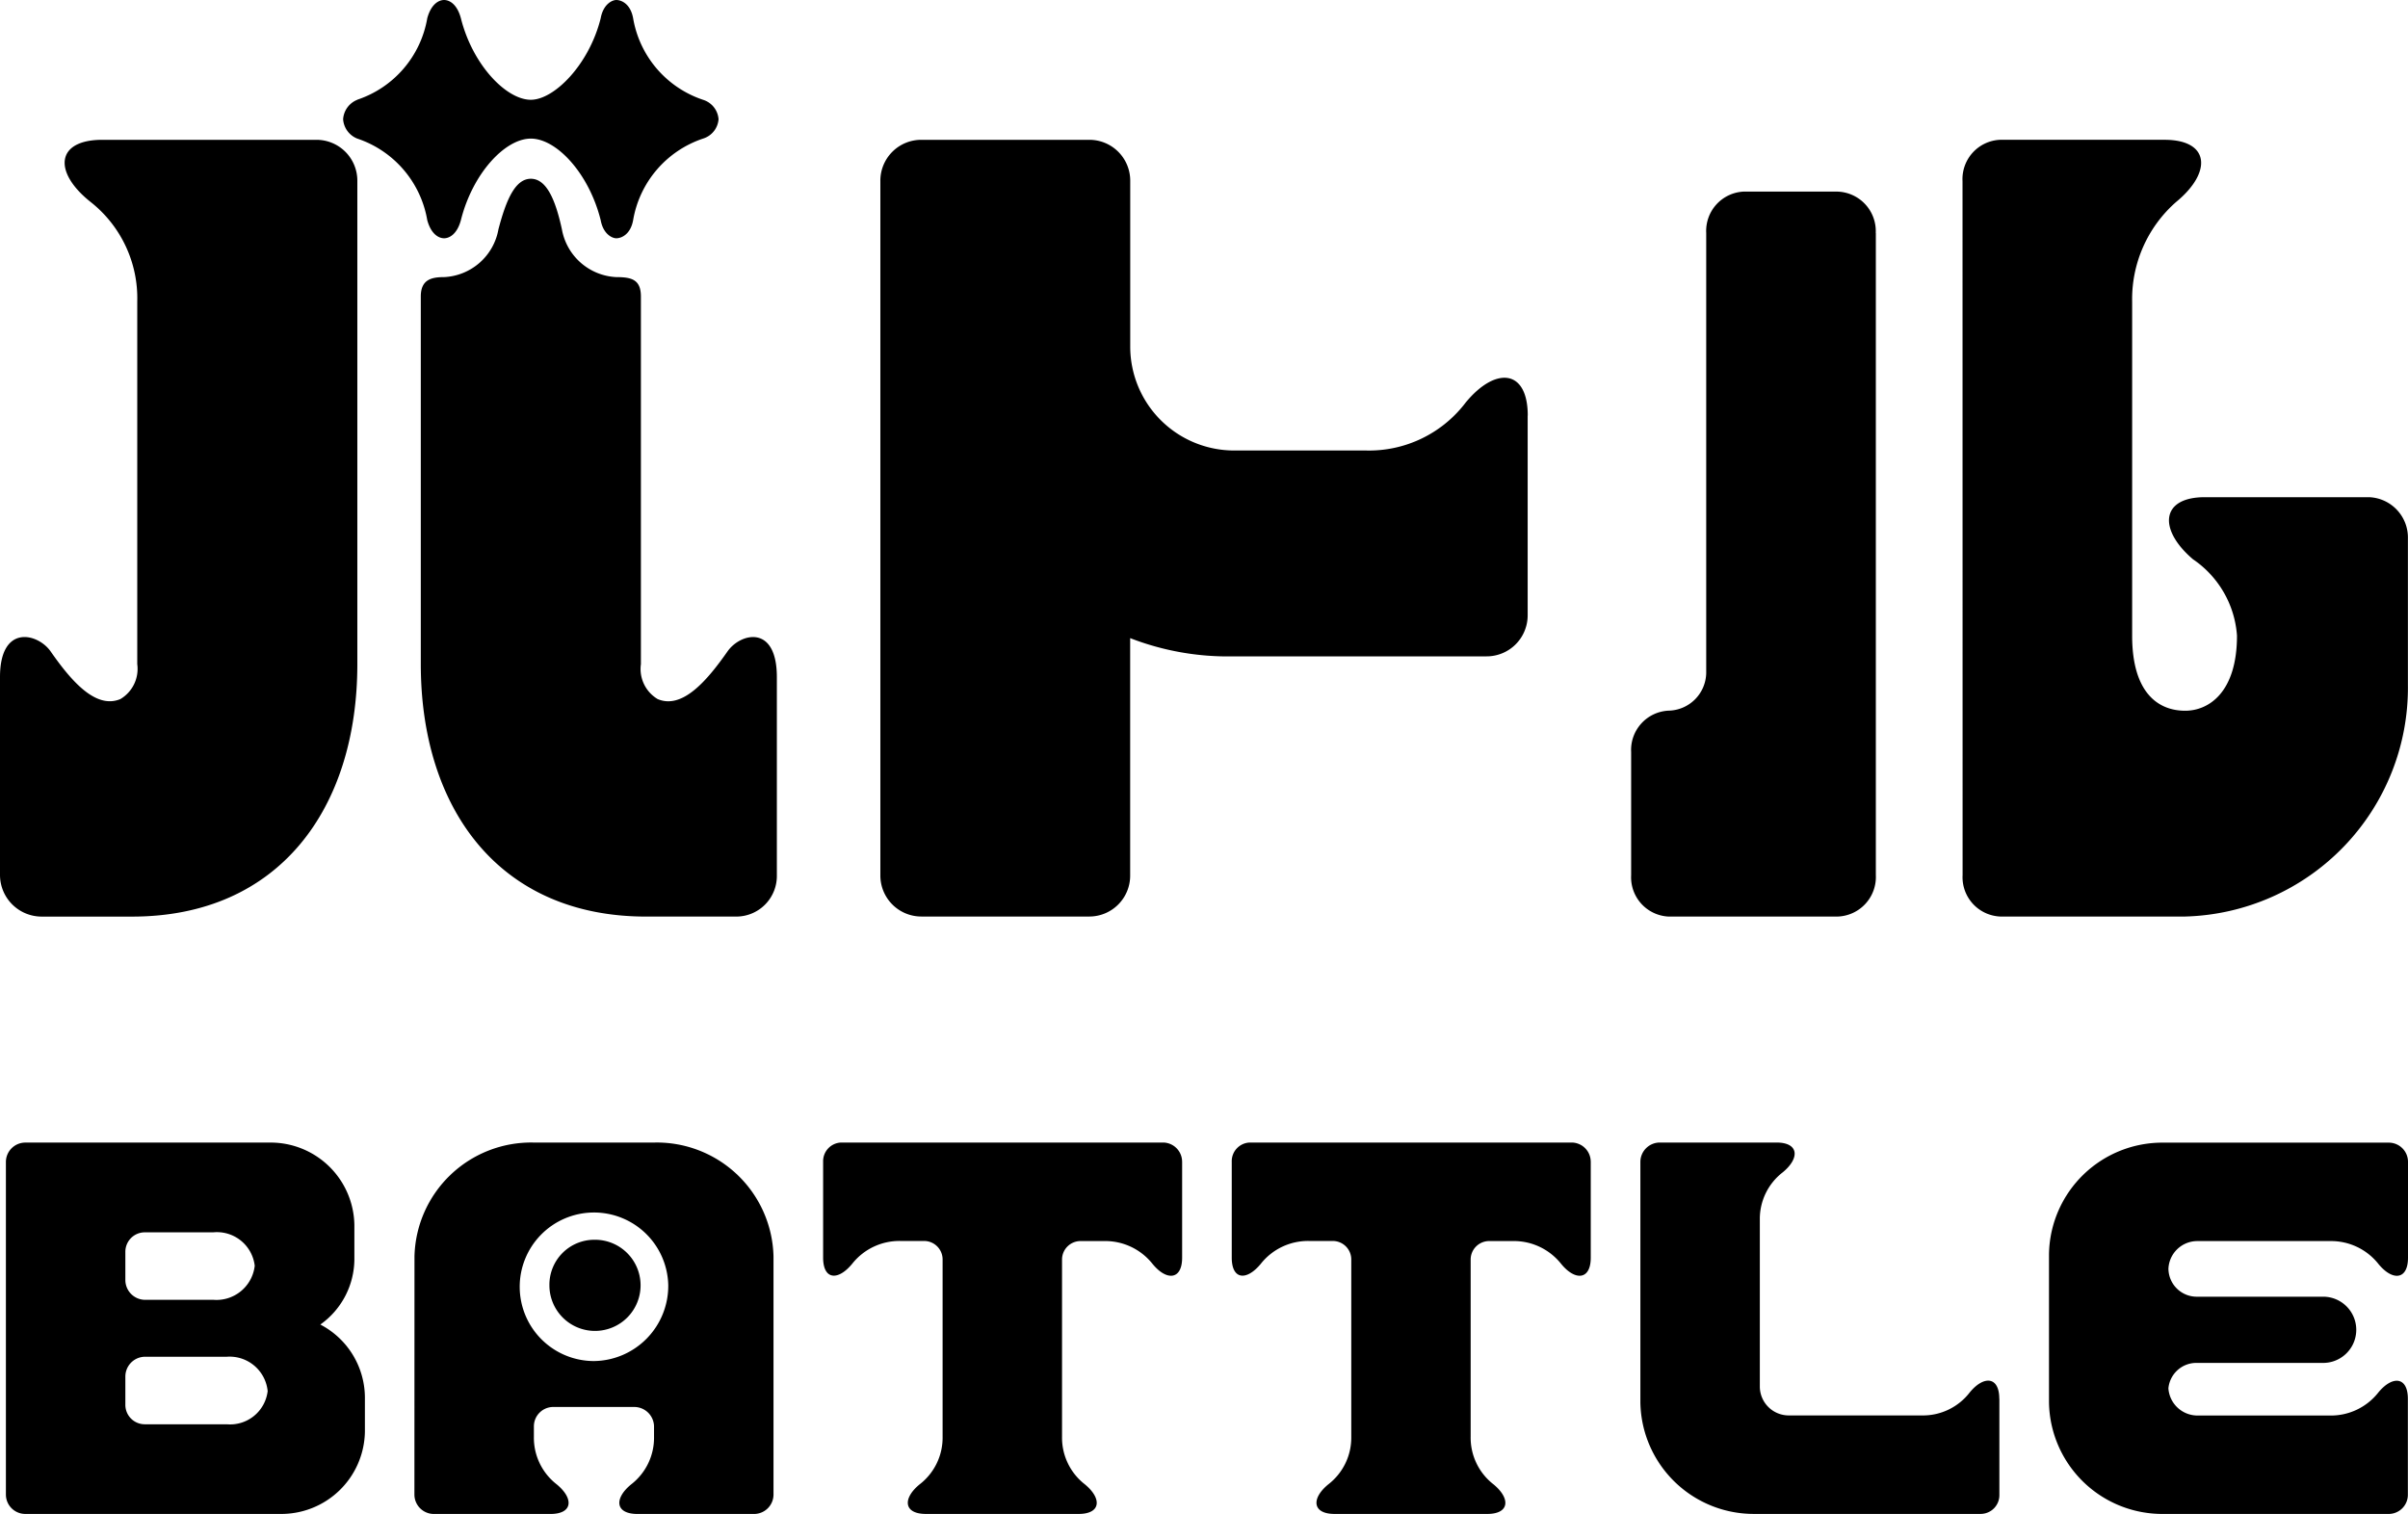
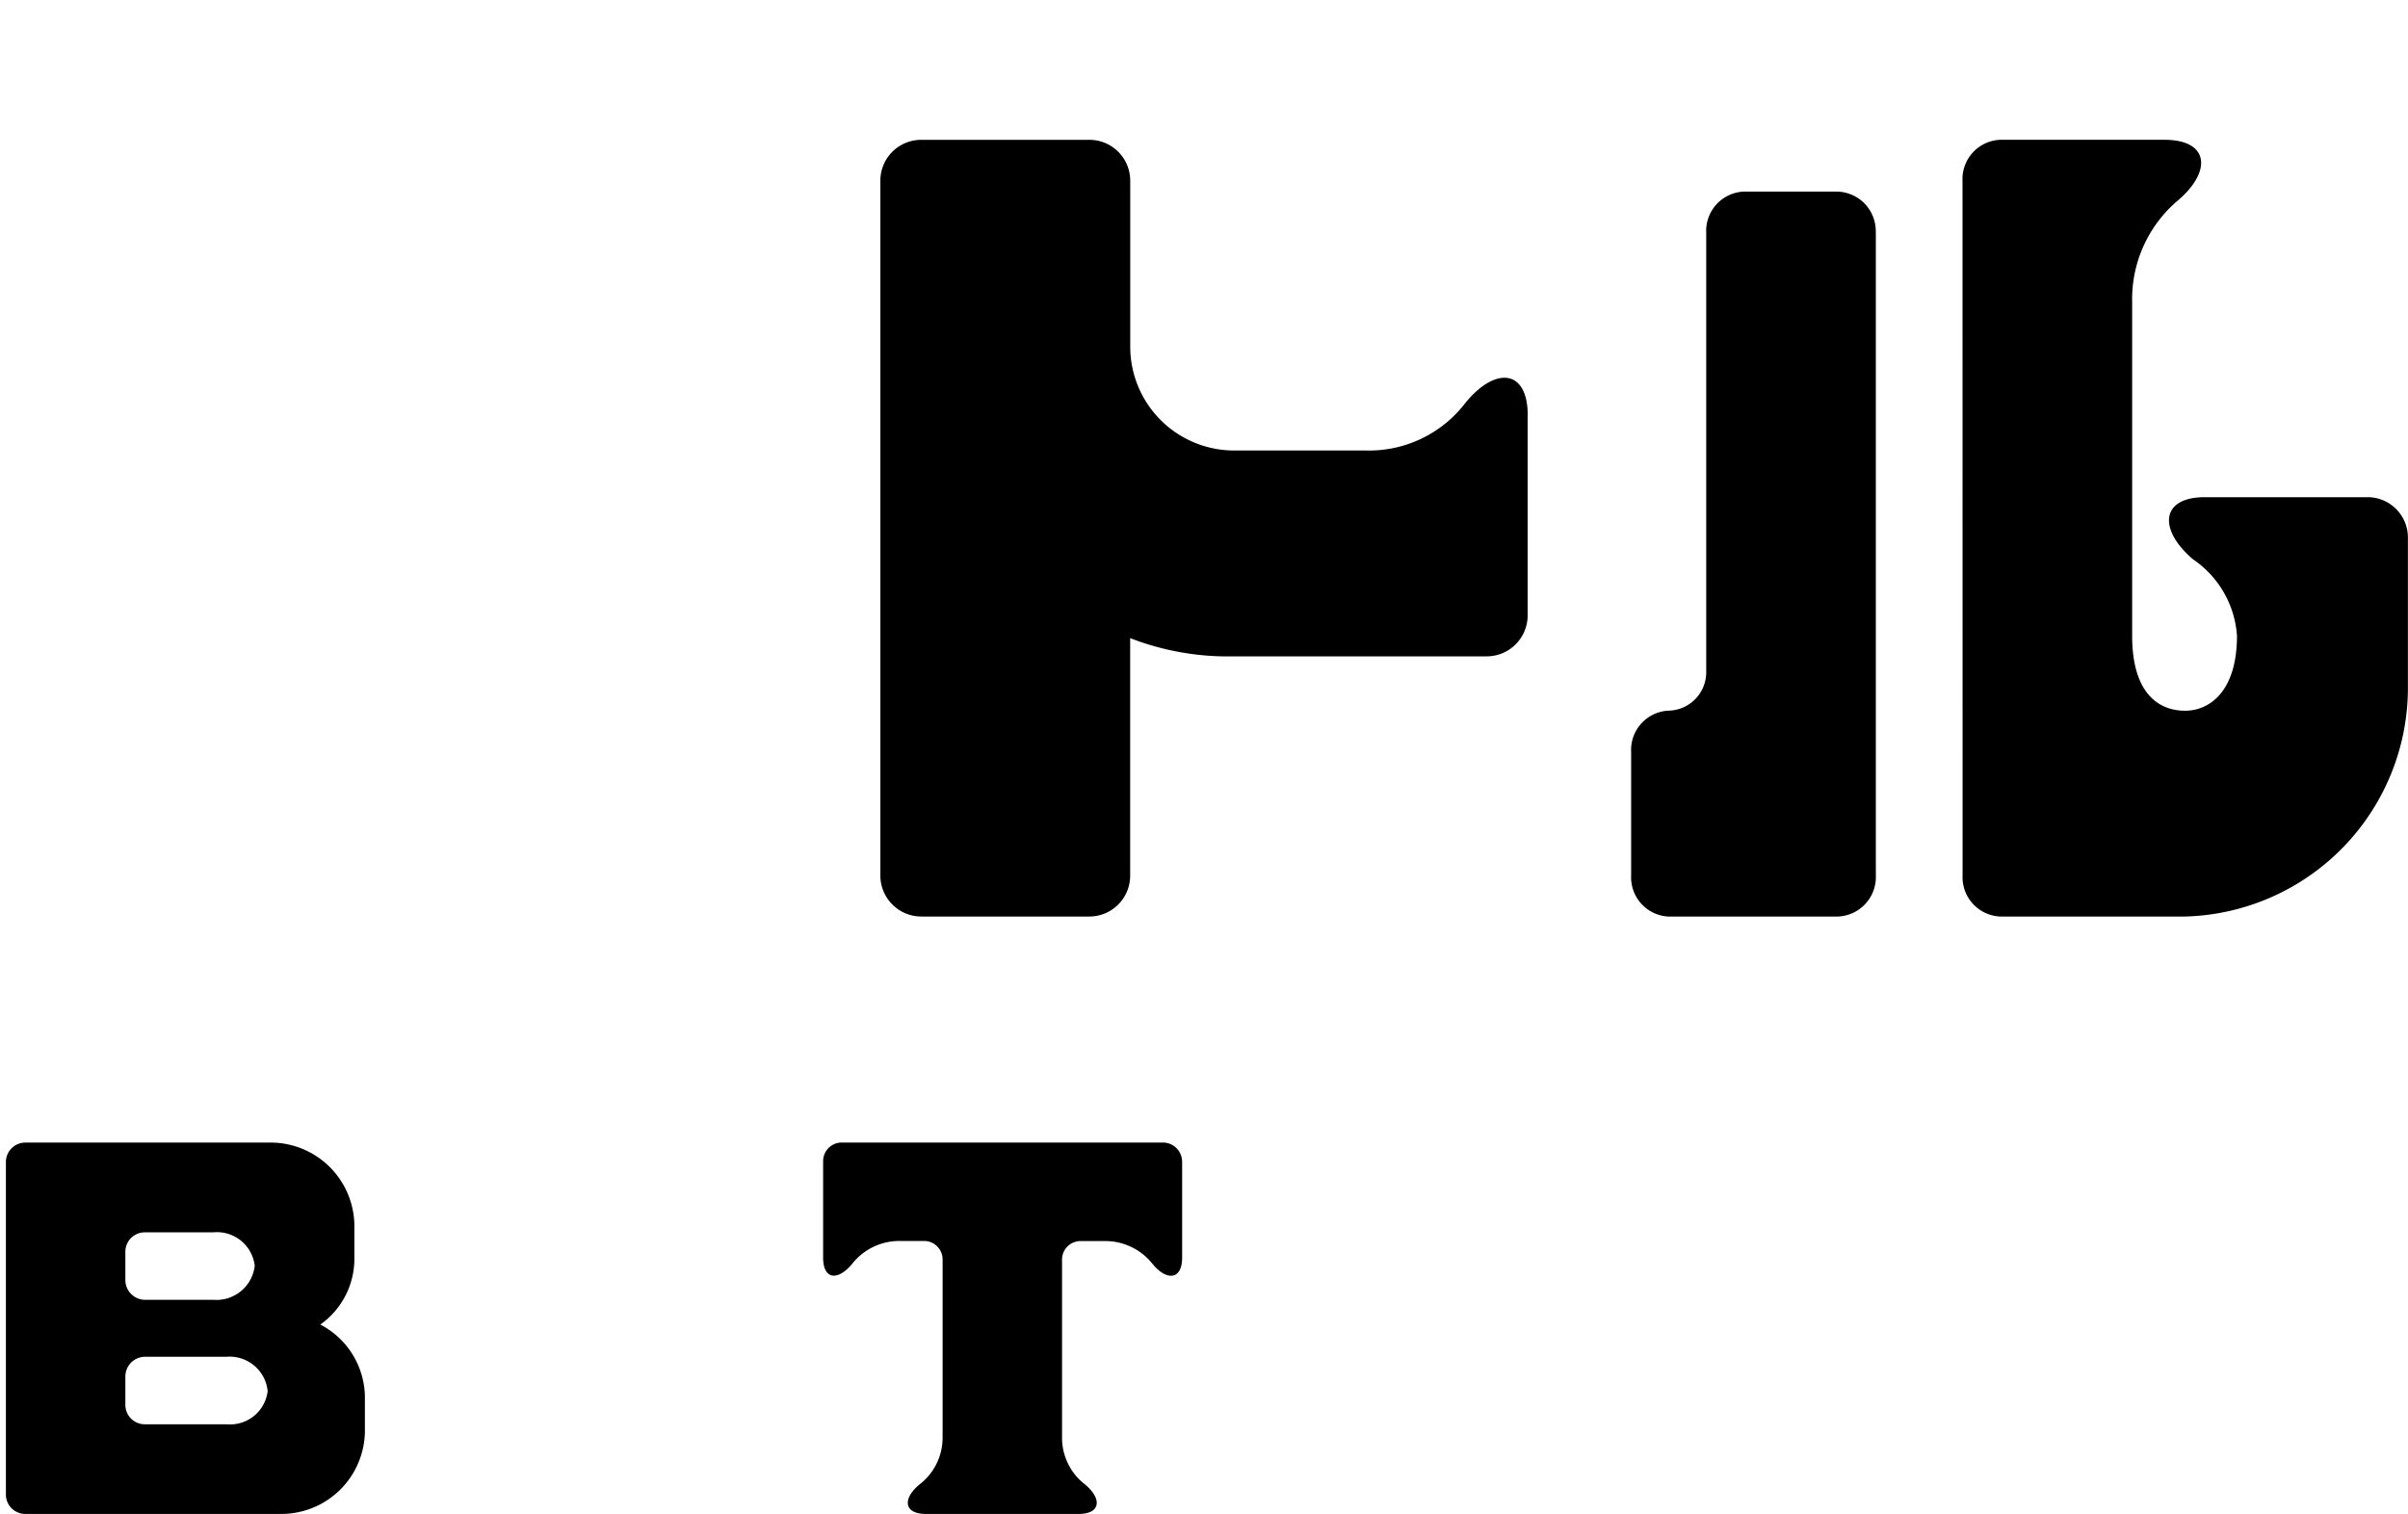
<svg xmlns="http://www.w3.org/2000/svg" id="バトル" width="105.649" height="66.43" viewBox="0 0 105.649 66.43">
-   <path id="パス_24278" data-name="パス 24278" d="M15.678,7.952v21.19c0,6.306-3.408,11.077-9.884,11.077H1.817A1.829,1.829,0,0,1,0,38.4V29.71c0-2.33,1.647-1.933,2.215-1.136.908,1.306,1.988,2.555,3.067,2.1a1.538,1.538,0,0,0,.74-1.534V13.235A5.379,5.379,0,0,0,3.975,8.862c-1.647-1.306-1.534-2.727.513-2.727h9.373a1.794,1.794,0,0,1,1.817,1.817m0-3.578A4.582,4.582,0,0,0,18.746.8c.17-.626.511-.8.738-.8s.567.17.737.8c.511,2.045,1.99,3.578,3.069,3.578,1.021,0,2.555-1.533,3.065-3.578.114-.626.513-.8.683-.8.228,0,.626.17.74.8a4.582,4.582,0,0,0,3.065,3.578.968.968,0,0,1,.683.853.966.966,0,0,1-.683.851,4.588,4.588,0,0,0-3.065,3.579c-.114.624-.511.794-.74.794-.17,0-.568-.17-.683-.794-.51-2.044-1.93-3.579-3.065-3.579s-2.558,1.535-3.069,3.579c-.17.624-.511.794-.737.794s-.568-.17-.738-.794a4.588,4.588,0,0,0-3.068-3.579.984.984,0,0,1-.624-.851.987.987,0,0,1,.624-.853m2.784,8.634c0-.738.454-.853,1.023-.853a2.545,2.545,0,0,0,2.384-2.1c.343-1.306.74-2.215,1.422-2.215s1.078.91,1.361,2.215a2.549,2.549,0,0,0,2.387,2.1c.683,0,1.08.114,1.08.853V29.142a1.537,1.537,0,0,0,.738,1.534c1.08.454,2.158-.8,3.067-2.1.567-.8,2.16-1.194,2.16,1.136V38.4a1.782,1.782,0,0,1-1.76,1.818H28.346c-6.478,0-9.884-4.771-9.884-11.077Z" transform="translate(0 0)" />
  <path id="パス_24279" data-name="パス 24279" d="M57.482,16.719v8.747a1.8,1.8,0,0,1-1.817,1.818H44.587a11.849,11.849,0,0,1-4.545-.8v10.4A1.794,1.794,0,0,1,38.225,38.7H30.9a1.8,1.8,0,0,1-1.818-1.818V6.436A1.794,1.794,0,0,1,30.9,4.619h7.328a1.793,1.793,0,0,1,1.817,1.817v7.27a4.559,4.559,0,0,0,4.545,4.545h5.795a5.317,5.317,0,0,0,4.374-2.1c1.308-1.591,2.727-1.477,2.727.568" transform="translate(9.543 1.516)" />
  <path id="パス_24280" data-name="パス 24280" d="M64.618,8.708V36.884a1.737,1.737,0,0,1-1.7,1.818H55.529a1.726,1.726,0,0,1-1.647-1.818v-5.4a1.726,1.726,0,0,1,1.647-1.818,1.686,1.686,0,0,0,1.647-1.647V8.708a1.727,1.727,0,0,1,1.647-1.817h4.091a1.736,1.736,0,0,1,1.7,1.817m3.807-2.273a1.726,1.726,0,0,1,1.647-1.817h7.215c1.987,0,2.1,1.42.511,2.727a5.672,5.672,0,0,0-1.931,4.374V26.376c0,2.5,1.134,3.294,2.327,3.294,1.024,0,2.273-.794,2.273-3.294a4.423,4.423,0,0,0-1.931-3.352C77,21.718,77.114,20.3,79.047,20.3h7.215a1.773,1.773,0,0,1,1.7,1.817v6.419A10.045,10.045,0,0,1,78.193,38.7H70.071a1.727,1.727,0,0,1-1.647-1.818Z" transform="translate(17.683 1.516)" />
  <path id="パス_24281" data-name="パス 24281" d="M.195,40.152a.853.853,0,0,1,.869-.843H11.736a3.676,3.676,0,0,1,3.748,3.613v1.521a3.533,3.533,0,0,1-1.494,2.85,3.628,3.628,0,0,1,1.956,3.178v1.521a3.669,3.669,0,0,1-3.72,3.611H1.064a.851.851,0,0,1-.869-.841Zm6.083,6.055H9.292a1.689,1.689,0,0,0,1.82-1.494,1.669,1.669,0,0,0-1.82-1.466H6.278a.853.853,0,0,0-.842.869v1.223a.87.87,0,0,0,.842.869m5.4,3.991a1.678,1.678,0,0,0-1.793-1.493H6.278a.87.87,0,0,0-.842.869V50.8a.852.852,0,0,0,.842.869h3.61A1.658,1.658,0,0,0,11.681,50.2" transform="translate(0.064 10.826)" />
-   <path id="パス_24282" data-name="パス 24282" d="M13.692,44.307a5.12,5.12,0,0,1,5.214-5H24.23a5.121,5.121,0,0,1,5.214,5V54.762a.854.854,0,0,1-.87.842h-5.1c-.979,0-1.033-.679-.272-1.3a2.585,2.585,0,0,0,1-2.091v-.462a.869.869,0,0,0-.869-.841H19.8a.851.851,0,0,0-.869.841v.462a2.585,2.585,0,0,0,1,2.091c.761.626.707,1.3-.272,1.3h-5.1a.853.853,0,0,1-.87-.842Zm11.134,1.248a3.259,3.259,0,1,0-3.258,3.34,3.3,3.3,0,0,0,3.258-3.34m-3.258-1.982a2,2,0,1,1-1.956,1.982,1.971,1.971,0,0,1,1.956-1.982" transform="translate(4.493 10.826)" />
  <path id="パス_24283" data-name="パス 24283" d="M42.942,40.151V44.36c0,.978-.68,1.031-1.3.271a2.647,2.647,0,0,0-2.118-1H38.487a.812.812,0,0,0-.814.788v7.794a2.588,2.588,0,0,0,1,2.091c.761.626.707,1.3-.271,1.3H31.7c-.978,0-1.032-.679-.272-1.3a2.585,2.585,0,0,0,1.005-2.091V44.415a.812.812,0,0,0-.814-.788H30.584a2.638,2.638,0,0,0-2.117,1c-.626.76-1.276.707-1.276-.271V40.151a.819.819,0,0,1,.786-.843h14.15a.843.843,0,0,1,.814.843" transform="translate(8.923 10.825)" />
-   <path id="パス_24284" data-name="パス 24284" d="M56.44,40.151V44.36c0,.978-.68,1.031-1.3.271a2.647,2.647,0,0,0-2.118-1H51.985a.812.812,0,0,0-.814.788v7.794a2.588,2.588,0,0,0,1,2.091c.761.626.707,1.3-.271,1.3H45.2c-.978,0-1.032-.679-.272-1.3a2.585,2.585,0,0,0,1.005-2.091V44.415a.812.812,0,0,0-.814-.788H44.082a2.638,2.638,0,0,0-2.117,1c-.626.76-1.276.707-1.276-.271V40.151a.819.819,0,0,1,.786-.843h14.15a.843.843,0,0,1,.814.843" transform="translate(13.353 10.825)" />
-   <path id="パス_24285" data-name="パス 24285" d="M69.938,50.552v4.209a.823.823,0,0,1-.814.842H59.237a4.975,4.975,0,0,1-5.05-4.889V40.151a.853.853,0,0,1,.869-.843h5.106c.978,0,1.032.68.272,1.306A2.581,2.581,0,0,0,59.428,42.7v7.332a1.27,1.27,0,0,0,1.276,1.25h5.837a2.589,2.589,0,0,0,2.093-1.005c.623-.76,1.3-.705,1.3.272" transform="translate(17.783 10.825)" />
-   <path id="パス_24286" data-name="パス 24286" d="M72.926,44.877A1.242,1.242,0,0,0,74.2,46.071h5.513a1.453,1.453,0,1,1,0,2.906H74.2a1.232,1.232,0,0,0-1.276,1.114A1.279,1.279,0,0,0,74.2,51.285h5.812a2.643,2.643,0,0,0,2.118-1.005c.623-.76,1.3-.705,1.3.272v4.209a.841.841,0,0,1-.814.842H72.735a4.973,4.973,0,0,1-5.05-4.888V44.2a4.973,4.973,0,0,1,5.05-4.888h9.887a.842.842,0,0,1,.814.842V44.36c0,.979-.68,1.032-1.3.271a2.646,2.646,0,0,0-2.118-1H74.2a1.268,1.268,0,0,0-1.276,1.248" transform="translate(22.213 10.826)" />
</svg>